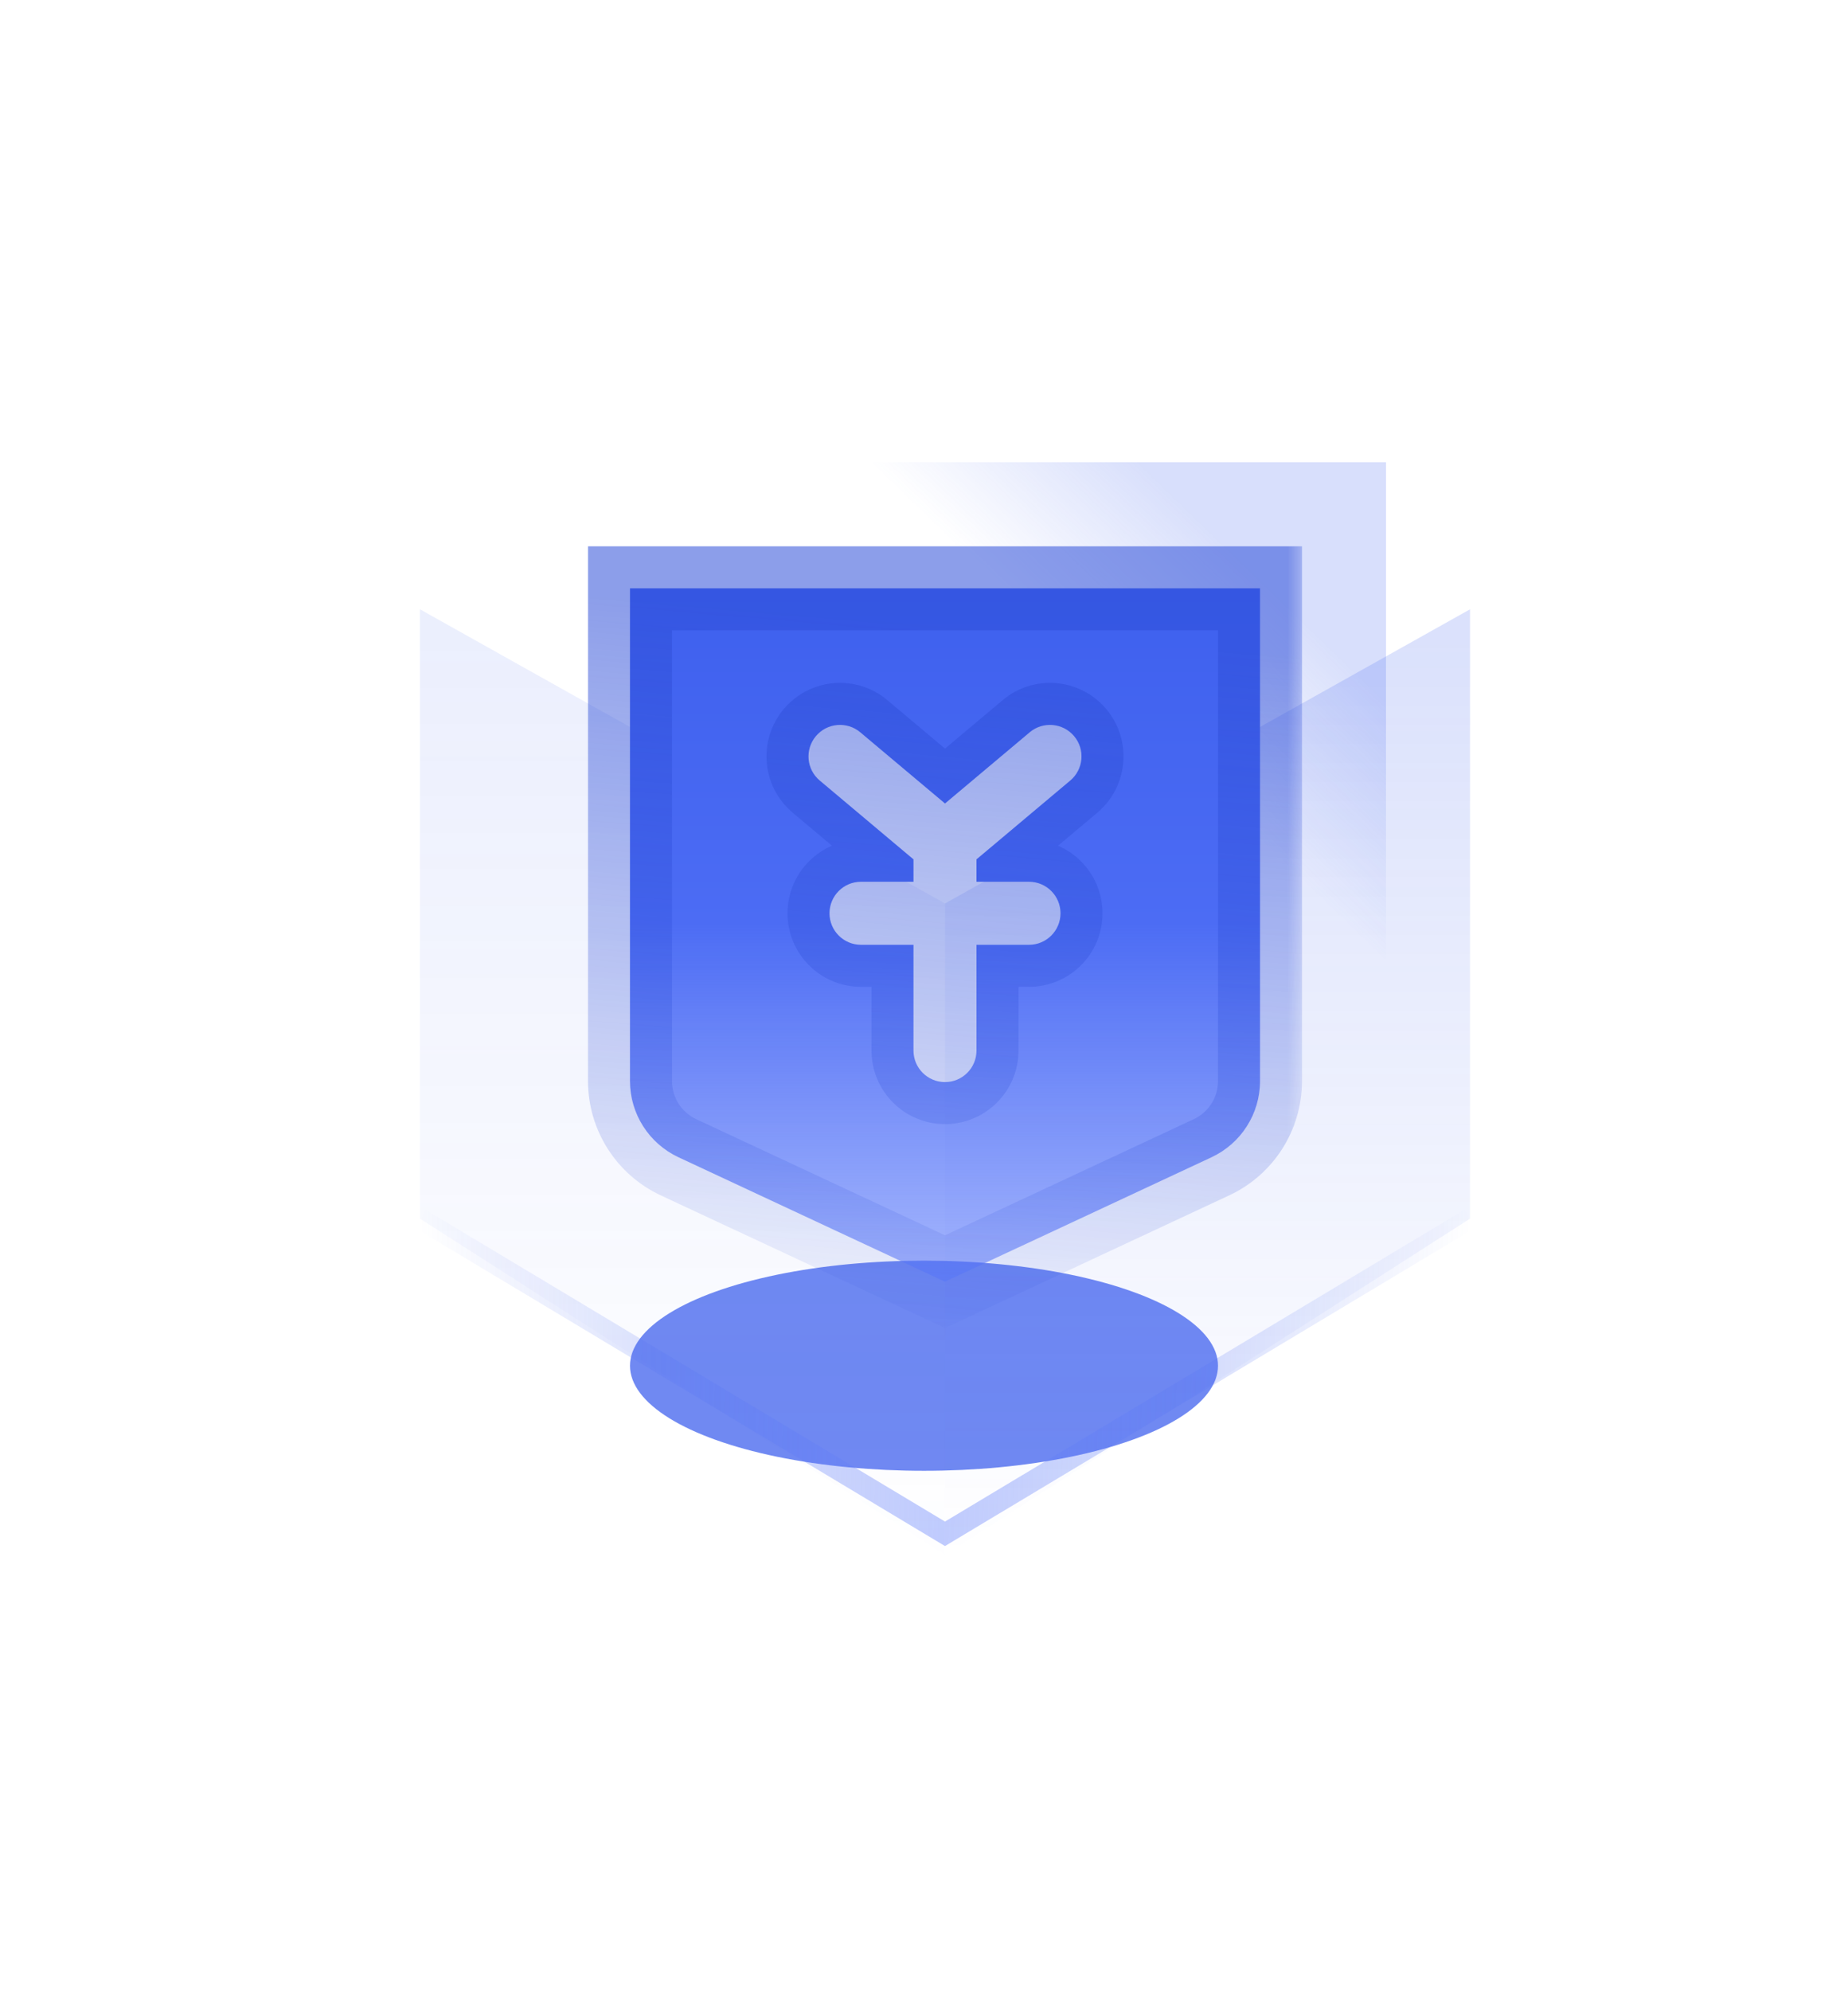
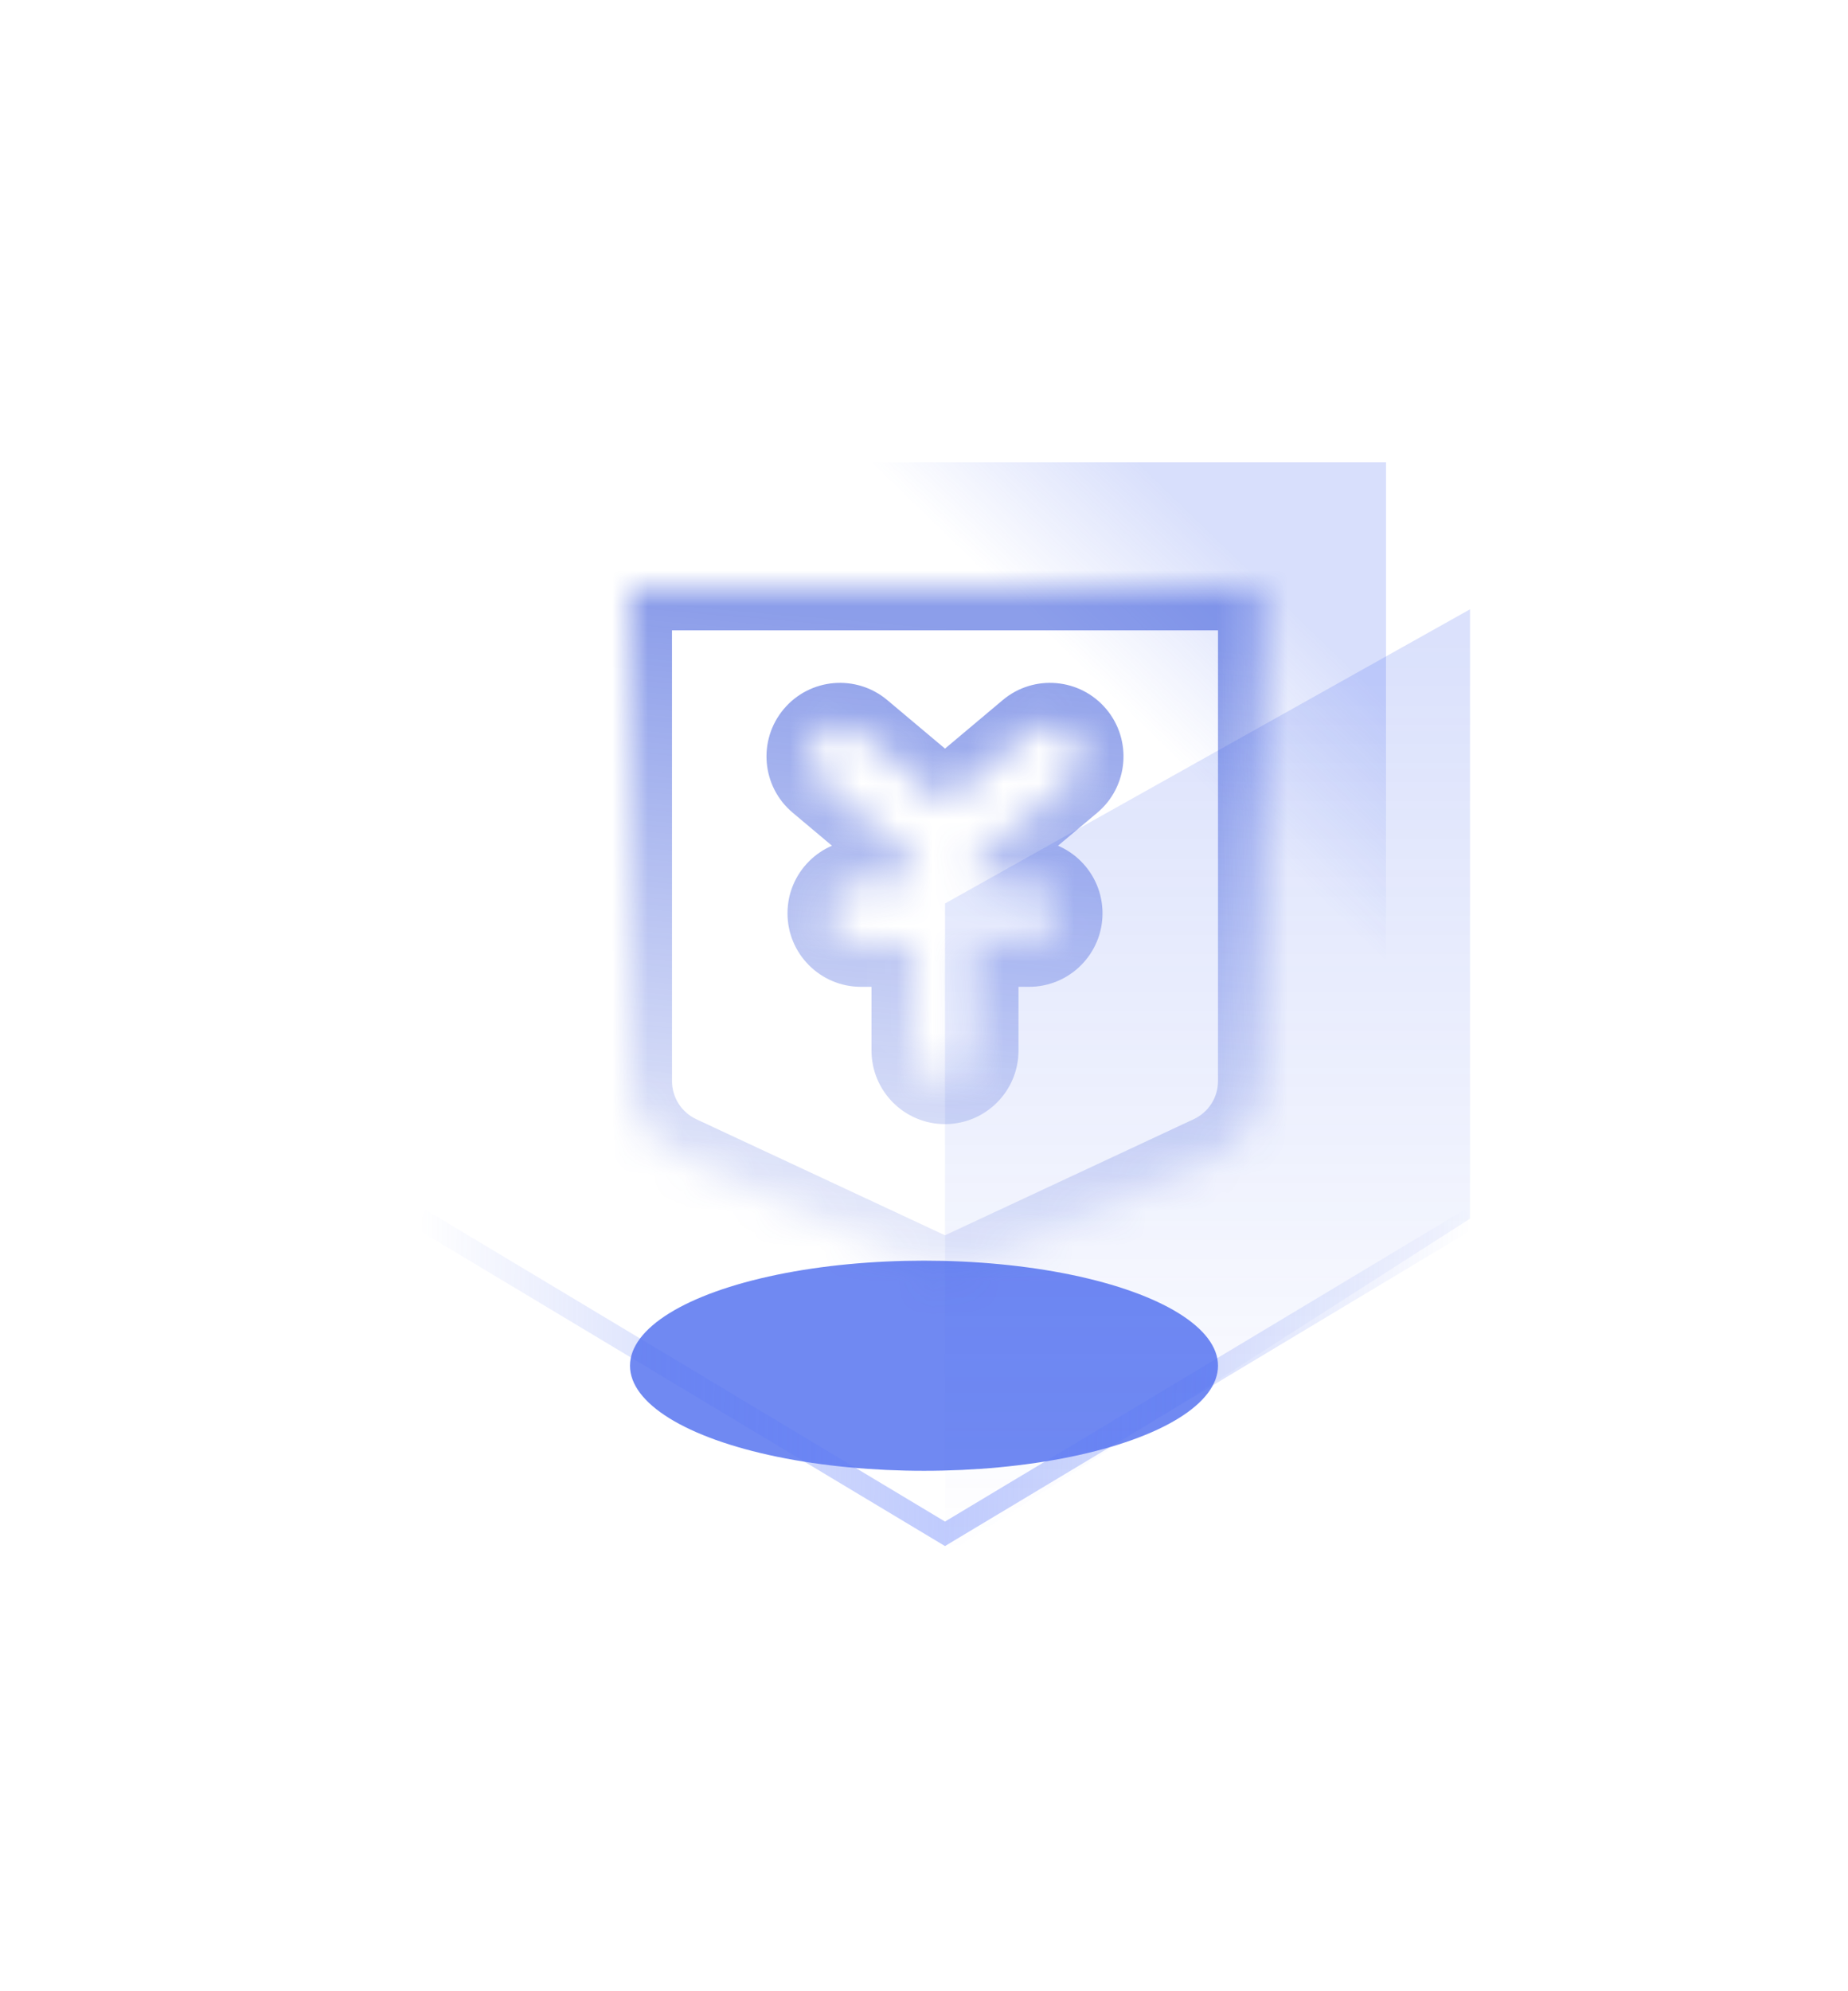
<svg xmlns="http://www.w3.org/2000/svg" width="52" height="56" viewBox="0 0 52 56" fill="none">
  <g opacity="0.74" filter="url(#filter0_f_3583_51403)">
    <ellipse cx="26" cy="38.409" rx="8.273" ry="2.955" fill="#3E60EE" />
  </g>
  <path opacity="0.19" d="M26.591 25.409L41.364 17.136V34.273L26.591 43.727V25.409Z" fill="url(#paint0_linear_3583_51403)" />
-   <path opacity="0.1" d="M26.591 25.409L11.818 17.136V34.273L26.591 43.727V25.409Z" fill="url(#paint1_linear_3583_51403)" />
  <path opacity="0.42" d="M11.818 34.273L26.591 43.136L41.364 34.273" stroke="url(#paint2_linear_3583_51403)" stroke-width="0.591" />
-   <path opacity="0.2" d="M21.273 13H39V28.364L30.136 32.5L21.273 28.364V13Z" fill="url(#paint3_linear_3583_51403)" />
+   <path opacity="0.2" d="M21.273 13H39V28.364L30.136 32.5L21.273 28.364Z" fill="url(#paint3_linear_3583_51403)" />
  <mask id="path-6-outside-1_3583_51403" maskUnits="userSpaceOnUse" x="15.727" y="14.545" width="21" height="23" fill="black">
-     <rect fill="white" x="15.727" y="14.545" width="21" height="23" />
    <path fill-rule="evenodd" clip-rule="evenodd" d="M35.455 16.545H17.727V30.404C17.727 31.322 18.259 32.157 19.091 32.546L26.591 36.045L34.09 32.546C34.923 32.157 35.455 31.322 35.455 30.404V16.545ZM24.206 20.594C23.832 20.279 23.273 20.328 22.958 20.703C22.643 21.077 22.691 21.637 23.066 21.951L25.704 24.168V24.798H24.227C23.738 24.798 23.341 25.195 23.341 25.685C23.341 26.174 23.738 26.571 24.227 26.571H25.704V29.545C25.704 30.035 26.101 30.432 26.591 30.432C27.08 30.432 27.477 30.035 27.477 29.545V26.571H28.954C29.444 26.571 29.841 26.174 29.841 25.685C29.841 25.195 29.444 24.798 28.954 24.798H27.477V24.168L30.116 21.951C30.49 21.637 30.539 21.077 30.224 20.703C29.909 20.328 29.35 20.279 28.975 20.594L26.591 22.597L24.206 20.594Z" />
  </mask>
-   <path fill-rule="evenodd" clip-rule="evenodd" d="M35.455 16.545H17.727V30.404C17.727 31.322 18.259 32.157 19.091 32.546L26.591 36.045L34.09 32.546C34.923 32.157 35.455 31.322 35.455 30.404V16.545ZM24.206 20.594C23.832 20.279 23.273 20.328 22.958 20.703C22.643 21.077 22.691 21.637 23.066 21.951L25.704 24.168V24.798H24.227C23.738 24.798 23.341 25.195 23.341 25.685C23.341 26.174 23.738 26.571 24.227 26.571H25.704V29.545C25.704 30.035 26.101 30.432 26.591 30.432C27.08 30.432 27.477 30.035 27.477 29.545V26.571H28.954C29.444 26.571 29.841 26.174 29.841 25.685C29.841 25.195 29.444 24.798 28.954 24.798H27.477V24.168L30.116 21.951C30.49 21.637 30.539 21.077 30.224 20.703C29.909 20.328 29.35 20.279 28.975 20.594L26.591 22.597L24.206 20.594Z" fill="url(#paint4_linear_3583_51403)" />
  <path d="M17.727 16.545V15.364H16.546V16.545H17.727ZM35.455 16.545H36.636V15.364H35.455V16.545ZM19.091 32.546L18.592 33.617H18.592L19.091 32.546ZM26.591 36.045L26.091 37.116L26.591 37.35L27.091 37.116L26.591 36.045ZM34.09 32.546L33.591 31.475H33.591L34.09 32.546ZM22.958 20.703L23.863 21.463L23.863 21.463L22.958 20.703ZM24.206 20.594L23.446 21.499L23.446 21.499L24.206 20.594ZM23.066 21.951L23.826 21.047H23.826L23.066 21.951ZM25.704 24.168H26.886V23.617L26.465 23.263L25.704 24.168ZM25.704 24.798V25.98H26.886V24.798H25.704ZM25.704 26.571H26.886V25.389H25.704V26.571ZM27.477 26.571V25.389H26.296V26.571H27.477ZM27.477 24.798H26.296V25.98H27.477V24.798ZM27.477 24.168L26.717 23.263L26.296 23.617V24.168H27.477ZM30.116 21.951L29.355 21.047V21.047L30.116 21.951ZM30.224 20.703L31.129 19.942L31.129 19.942L30.224 20.703ZM28.975 20.594L29.735 21.499L29.735 21.499L28.975 20.594ZM26.591 22.597L25.831 23.502L26.591 24.14L27.351 23.502L26.591 22.597ZM17.727 17.727H35.455V15.364H17.727V17.727ZM18.909 30.404V16.545H16.546V30.404H18.909ZM19.591 31.475C19.175 31.28 18.909 30.863 18.909 30.404H16.546C16.546 31.781 17.343 33.034 18.592 33.617L19.591 31.475ZM27.091 34.974L19.591 31.475L18.592 33.617L26.091 37.116L27.091 34.974ZM33.591 31.475L26.091 34.974L27.091 37.116L34.59 33.617L33.591 31.475ZM34.273 30.404C34.273 30.863 34.007 31.28 33.591 31.475L34.59 33.617C35.839 33.034 36.636 31.781 36.636 30.404H34.273ZM34.273 16.545V30.404H36.636V16.545H34.273ZM23.863 21.463C23.758 21.588 23.571 21.604 23.446 21.499L24.967 19.689C24.092 18.954 22.787 19.068 22.053 19.942L23.863 21.463ZM23.826 21.047C23.951 21.151 23.968 21.338 23.863 21.463L22.053 19.942C21.318 20.817 21.431 22.122 22.306 22.856L23.826 21.047ZM26.465 23.263L23.826 21.047L22.306 22.856L24.944 25.073L26.465 23.263ZM26.886 24.798V24.168H24.523V24.798H26.886ZM24.227 25.98H25.704V23.617H24.227V25.98ZM24.523 25.685C24.523 25.848 24.39 25.98 24.227 25.98V23.617C23.085 23.617 22.159 24.543 22.159 25.685H24.523ZM24.227 25.389C24.39 25.389 24.523 25.522 24.523 25.685H22.159C22.159 26.827 23.085 27.753 24.227 27.753V25.389ZM25.704 25.389H24.227V27.753H25.704V25.389ZM26.886 29.545V26.571H24.523V29.545H26.886ZM26.591 29.25C26.754 29.25 26.886 29.382 26.886 29.545H24.523C24.523 30.688 25.449 31.614 26.591 31.614V29.25ZM26.296 29.545C26.296 29.382 26.428 29.25 26.591 29.25V31.614C27.733 31.614 28.659 30.688 28.659 29.545H26.296ZM26.296 26.571V29.545H28.659V26.571H26.296ZM28.954 25.389H27.477V27.753H28.954V25.389ZM28.659 25.685C28.659 25.522 28.791 25.389 28.954 25.389V27.753C30.097 27.753 31.023 26.827 31.023 25.685H28.659ZM28.954 25.98C28.791 25.98 28.659 25.848 28.659 25.685H31.023C31.023 24.543 30.097 23.617 28.954 23.617V25.98ZM27.477 25.98H28.954V23.617H27.477V25.98ZM26.296 24.168V24.798H28.659V24.168H26.296ZM29.355 21.047L26.717 23.263L28.237 25.073L30.876 22.856L29.355 21.047ZM29.319 21.463C29.214 21.338 29.23 21.151 29.355 21.047L30.876 22.856C31.75 22.122 31.864 20.817 31.129 19.942L29.319 21.463ZM29.735 21.499C29.61 21.604 29.424 21.588 29.319 21.463L31.129 19.942C30.394 19.068 29.09 18.954 28.215 19.689L29.735 21.499ZM27.351 23.502L29.735 21.499L28.215 19.689L25.831 21.692L27.351 23.502ZM23.446 21.499L25.831 23.502L27.351 21.692L24.967 19.689L23.446 21.499Z" fill="url(#paint5_linear_3583_51403)" fill-opacity="0.55" mask="url(#path-6-outside-1_3583_51403)" />
  <defs>
    <filter id="filter0_f_3583_51403" x="3.545" y="21.273" width="44.909" height="34.273" filterUnits="userSpaceOnUse" color-interpolation-filters="sRGB">
      <feFlood flood-opacity="0" result="BackgroundImageFix" />
      <feBlend mode="normal" in="SourceGraphic" in2="BackgroundImageFix" result="shape" />
      <feGaussianBlur stdDeviation="7.091" result="effect1_foregroundBlur_3583_51403" />
    </filter>
    <linearGradient id="paint0_linear_3583_51403" x1="34.273" y1="17.727" x2="34.273" y2="43.727" gradientUnits="userSpaceOnUse">
      <stop stop-color="#3E60EE" />
      <stop offset="1" stop-color="#3E60EE" stop-opacity="0" />
    </linearGradient>
    <linearGradient id="paint1_linear_3583_51403" x1="18.909" y1="18.318" x2="18.909" y2="44.318" gradientUnits="userSpaceOnUse">
      <stop stop-color="#3E60EE" />
      <stop offset="1" stop-color="#3E60EE" stop-opacity="0" />
    </linearGradient>
    <linearGradient id="paint2_linear_3583_51403" x1="11.818" y1="34.273" x2="41.364" y2="34.864" gradientUnits="userSpaceOnUse">
      <stop stop-color="#3E60EE" stop-opacity="0" />
      <stop offset="0.502" stop-color="#6A85FB" />
      <stop offset="1" stop-color="#3E60EE" stop-opacity="0" />
    </linearGradient>
    <linearGradient id="paint3_linear_3583_51403" x1="33.935" y1="14.825" x2="30.264" y2="18.621" gradientUnits="userSpaceOnUse">
      <stop stop-color="#3E60EE" />
      <stop offset="1" stop-color="#3E60EE" stop-opacity="0" />
    </linearGradient>
    <linearGradient id="paint4_linear_3583_51403" x1="26.591" y1="16.545" x2="26.591" y2="36.045" gradientUnits="userSpaceOnUse">
      <stop stop-color="#3E60EE" />
      <stop offset="0.484" stop-color="#4C6CF4" />
      <stop offset="1" stop-color="#5B79FA" stop-opacity="0.53" />
    </linearGradient>
    <linearGradient id="paint5_linear_3583_51403" x1="27.826" y1="17.677" x2="25.97" y2="39.461" gradientUnits="userSpaceOnUse">
      <stop stop-color="#2E4ED8" />
      <stop offset="1" stop-color="#2E4ED8" stop-opacity="0" />
    </linearGradient>
  </defs>
</svg>